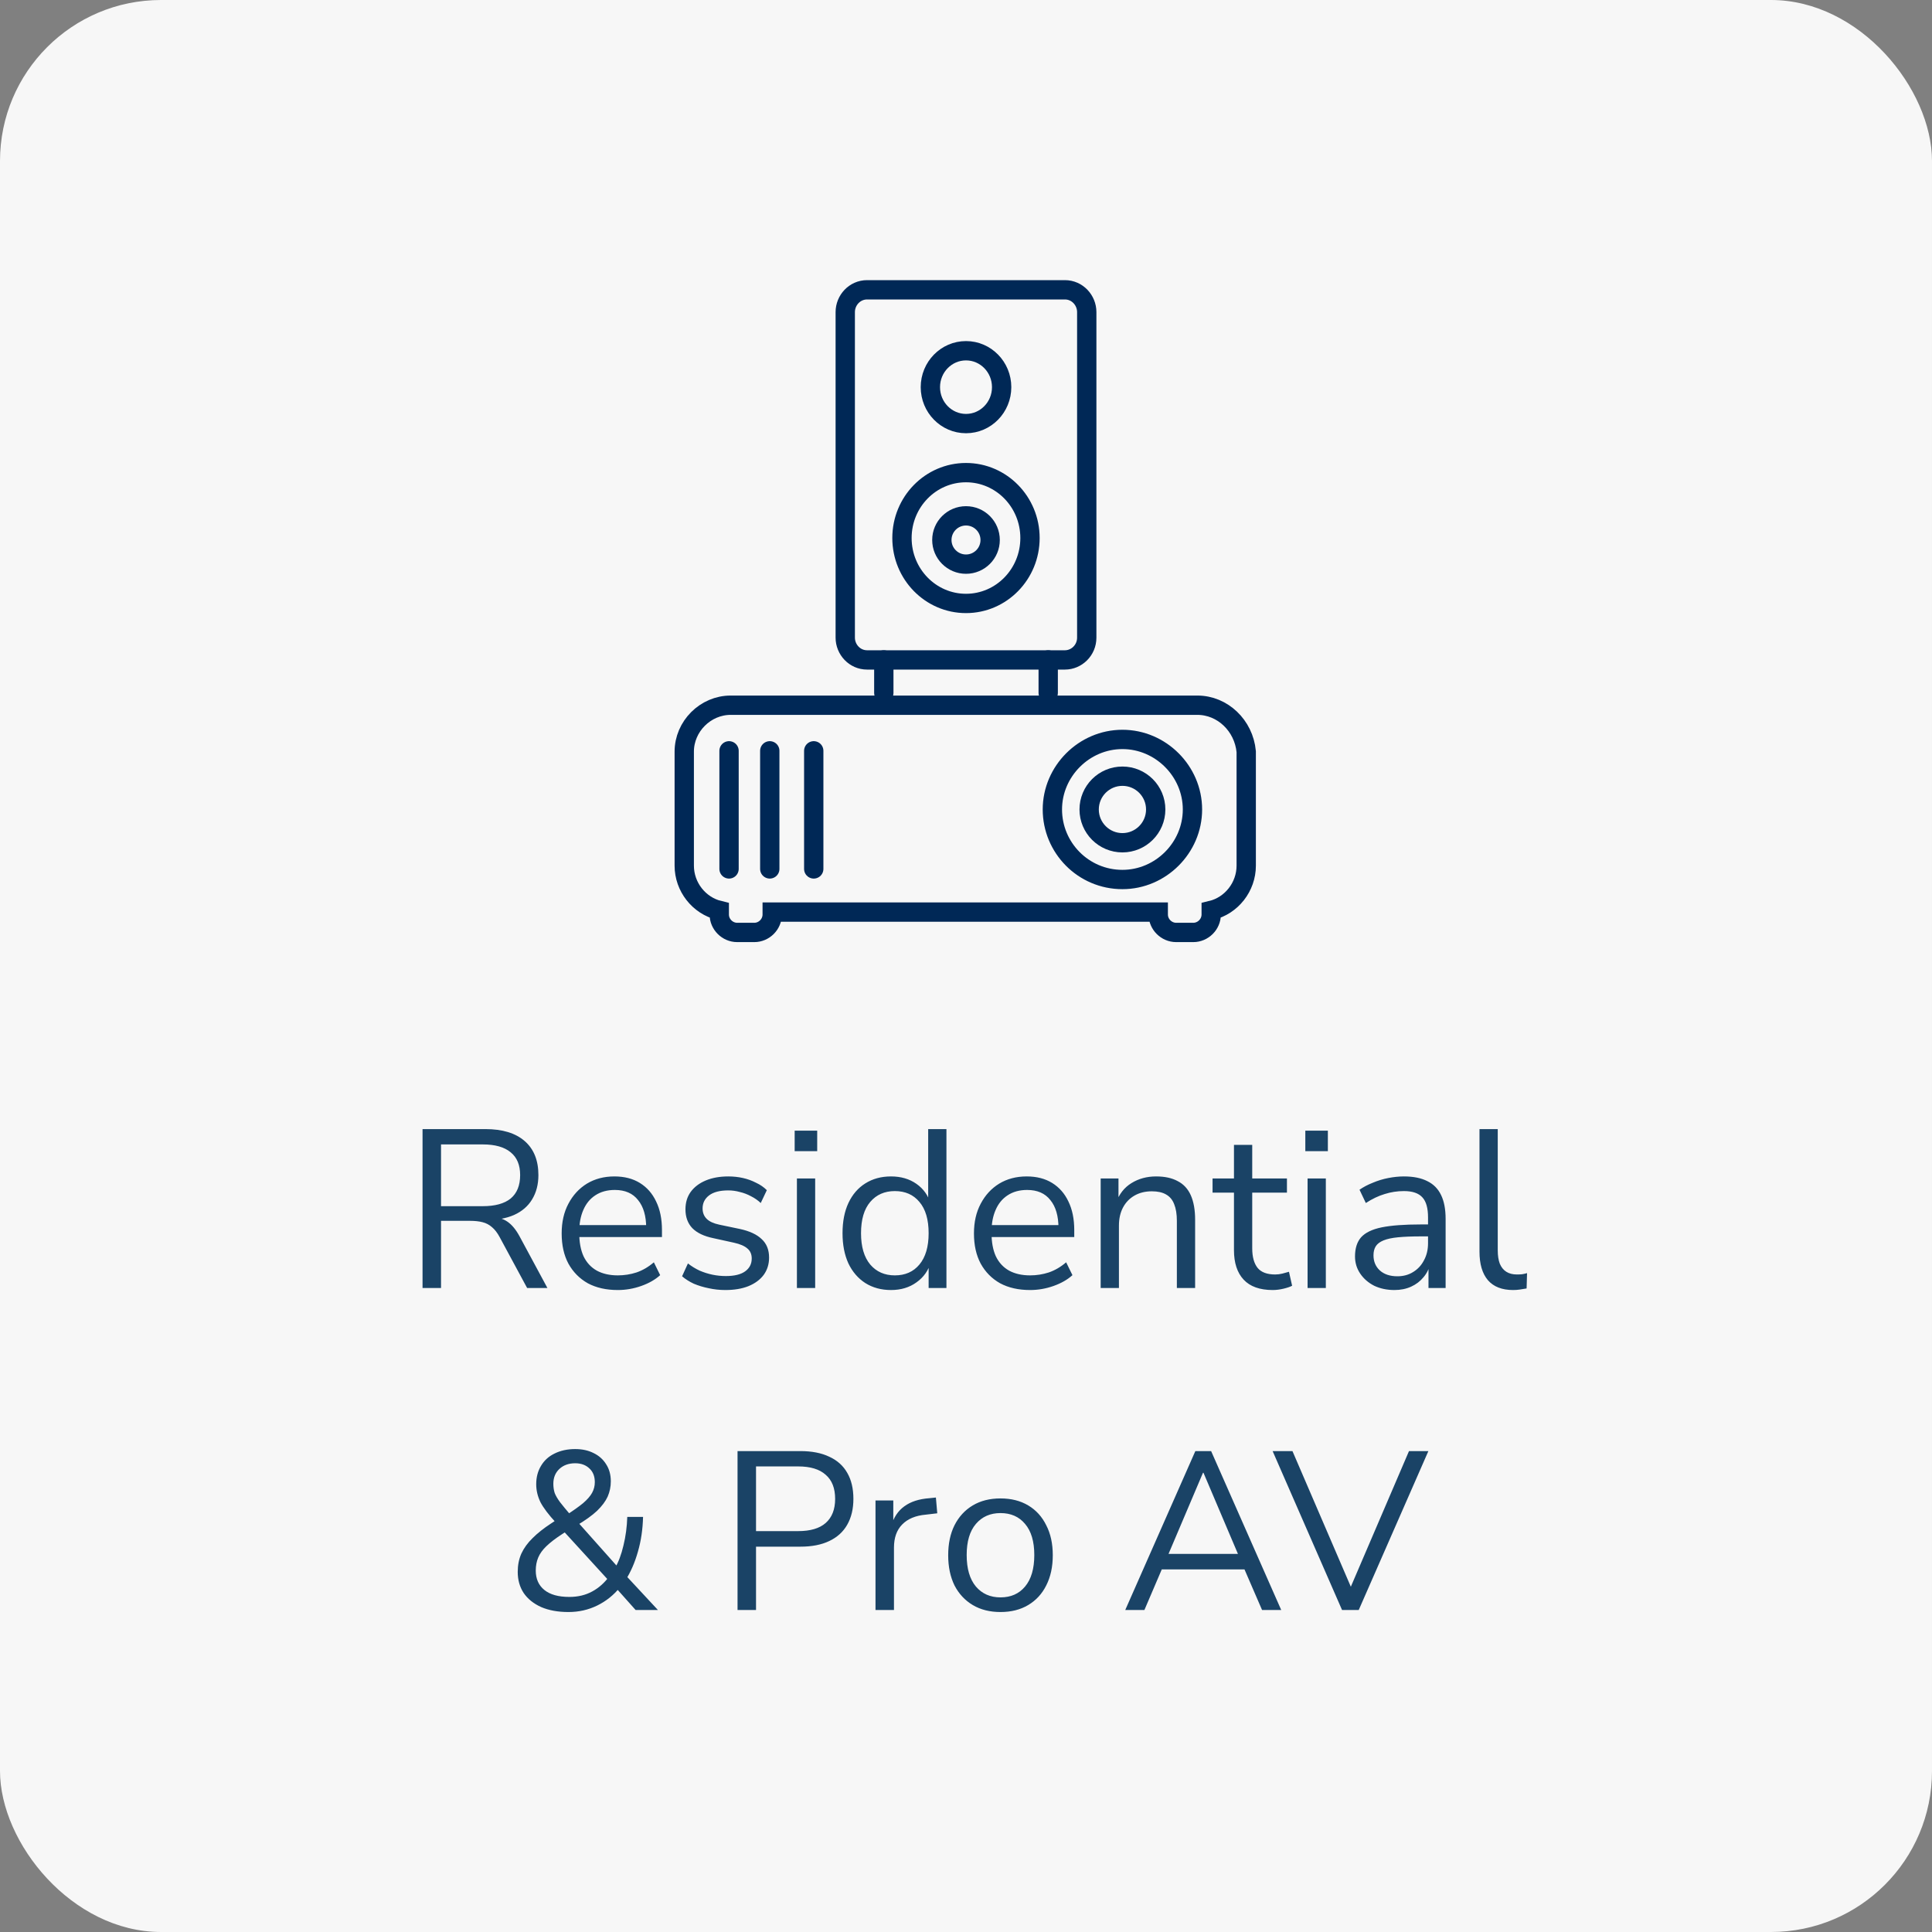
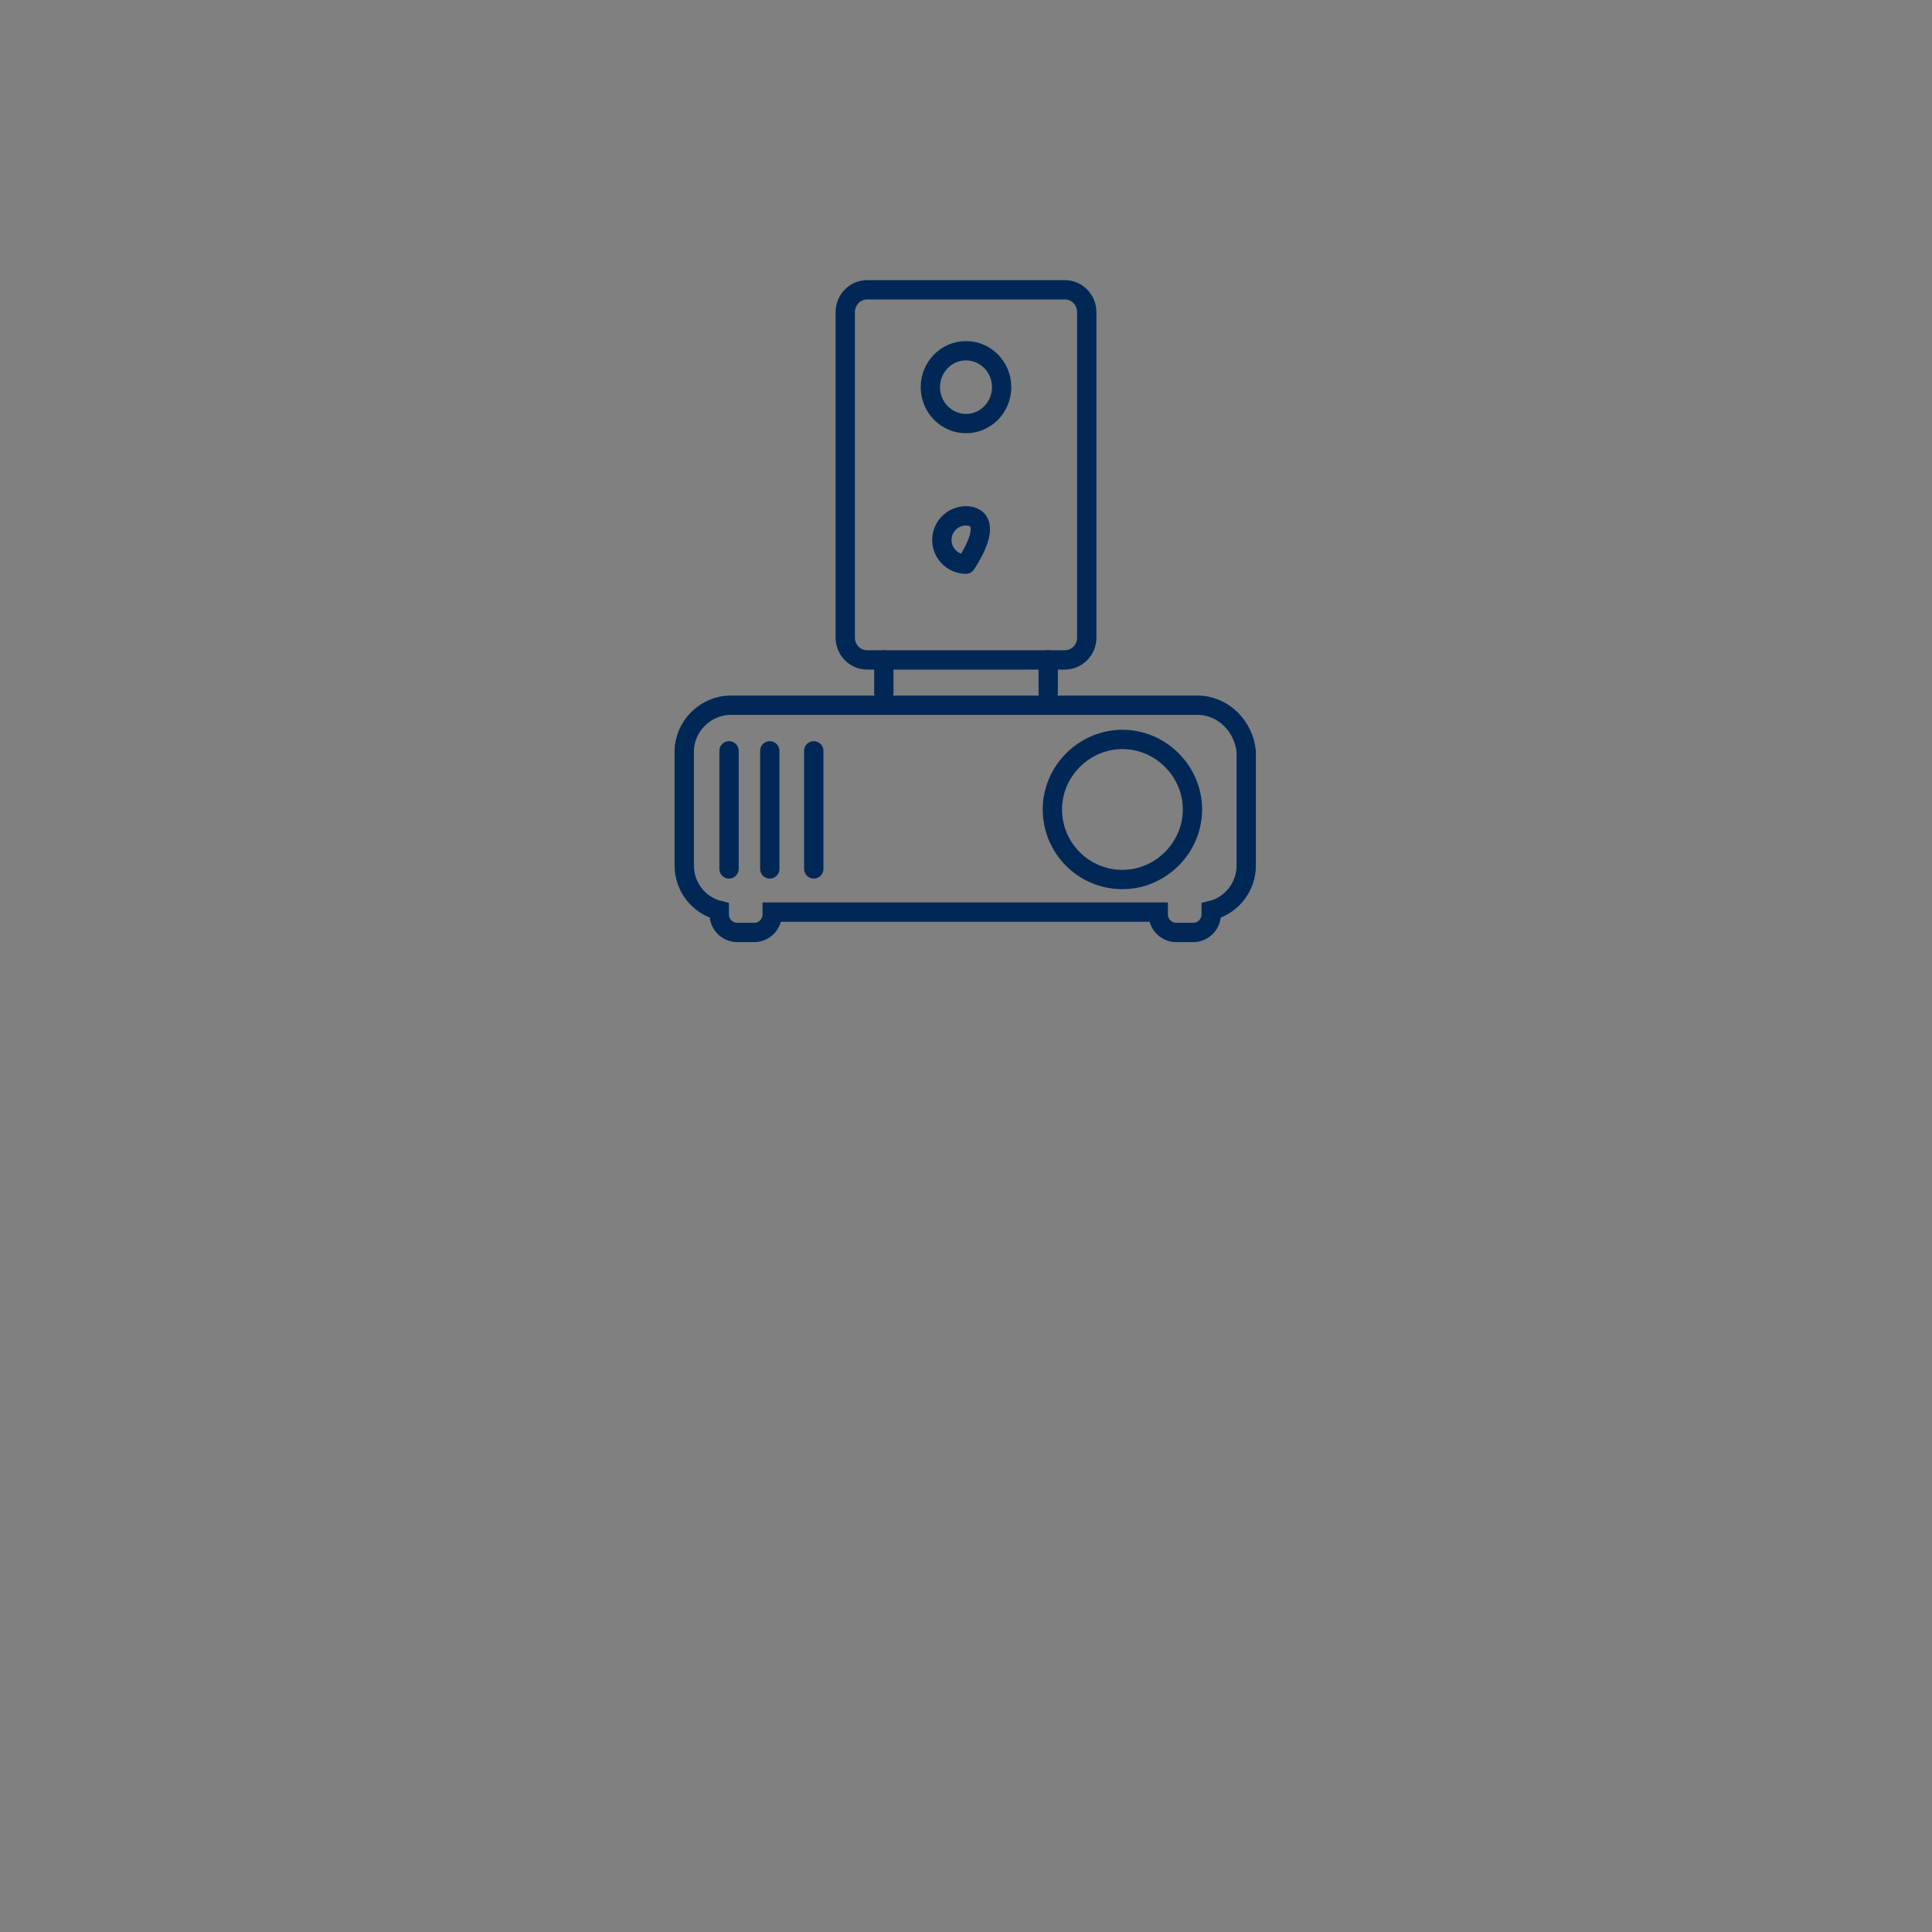
<svg xmlns="http://www.w3.org/2000/svg" width="120" height="120" viewBox="0 0 120 120" fill="none">
  <rect x="0" y="0" width="120" height="120" fill="#808080" stroke="none" />
-   <rect width="120" height="120" rx="10" fill="#F7F7F7" />
  <path d="M66.145 40.989H53.855C53.087 40.989 52.5 40.343 52.5 39.605V19.385C52.5 18.646 53.087 18 53.855 18H66.145C66.913 18 67.5 18.646 67.5 19.385V39.605C67.5 40.389 66.868 40.989 66.145 40.989Z" stroke="#002856" stroke-width="1.2" stroke-miterlimit="10" stroke-linecap="round" stroke-linejoin="round" />
  <path d="M54.895 40.989V43.039" stroke="#002856" stroke-width="1.2" stroke-miterlimit="10" stroke-linecap="round" stroke-linejoin="round" />
  <path d="M65.106 40.989V43.039" stroke="#002856" stroke-width="1.2" stroke-miterlimit="10" stroke-linecap="round" stroke-linejoin="round" />
  <path d="M60.001 26.309C61.223 26.309 62.214 25.296 62.214 24.047C62.214 22.798 61.223 21.785 60.001 21.785C58.778 21.785 57.787 22.798 57.787 24.047C57.787 25.296 58.778 26.309 60.001 26.309Z" stroke="#002856" stroke-width="1.2" stroke-miterlimit="10" stroke-linecap="round" stroke-linejoin="round" />
-   <path d="M59.999 37.481C62.195 37.481 63.975 35.662 63.975 33.418C63.975 31.175 62.195 29.356 59.999 29.356C57.803 29.356 56.023 31.175 56.023 33.418C56.023 35.662 57.803 37.481 59.999 37.481Z" stroke="#002856" stroke-width="1.2" stroke-miterlimit="10" stroke-linecap="round" stroke-linejoin="round" />
-   <path d="M60 35.04C60.828 35.04 61.5 34.368 61.5 33.54C61.5 32.711 60.828 32.04 60 32.04C59.172 32.04 58.5 32.711 58.5 33.54C58.5 34.368 59.172 35.04 60 35.04Z" stroke="#002856" stroke-width="1.2" stroke-miterlimit="10" stroke-linecap="round" stroke-linejoin="round" />
+   <path d="M60 35.04C61.5 32.711 60.828 32.04 60 32.04C59.172 32.04 58.5 32.711 58.5 33.54C58.5 34.368 59.172 35.04 60 35.04Z" stroke="#002856" stroke-width="1.2" stroke-miterlimit="10" stroke-linecap="round" stroke-linejoin="round" />
  <path d="M45.282 46.635V53.97M47.812 46.635V53.97M50.543 46.635V53.97M74.37 43.802H45.383C43.815 43.802 42.5 45.117 42.5 46.686V53.768C42.5 55.083 43.411 56.247 44.675 56.55C44.675 56.601 44.675 56.702 44.675 56.803C44.675 57.41 45.181 57.916 45.788 57.916H46.85C47.458 57.916 47.963 57.41 47.963 56.803C47.963 56.752 47.963 56.702 47.963 56.651H71.941C71.941 56.702 71.941 56.752 71.941 56.803C71.941 57.41 72.447 57.916 73.054 57.916H74.117C74.724 57.916 75.23 57.41 75.23 56.803C75.23 56.702 75.23 56.651 75.23 56.55C76.494 56.247 77.405 55.083 77.405 53.768V46.686C77.253 45.067 75.938 43.802 74.37 43.802ZM69.716 54.628C67.287 54.628 65.365 52.655 65.365 50.277C65.365 47.9 67.338 45.927 69.716 45.927C72.093 45.927 74.066 47.9 74.066 50.277C74.066 52.655 72.093 54.628 69.716 54.628Z" stroke="#002856" stroke-width="1.2" stroke-miterlimit="10" stroke-linecap="round" />
-   <path d="M69.716 52.345C70.857 52.345 71.783 51.419 71.783 50.278C71.783 49.136 70.857 48.211 69.716 48.211C68.574 48.211 67.649 49.136 67.649 50.278C67.649 51.419 68.574 52.345 69.716 52.345Z" stroke="#002856" stroke-width="1.2" stroke-miterlimit="10" />
-   <path d="M26.245 80V70.13H30.151C31.206 70.13 32.018 70.377 32.587 70.872C33.157 71.367 33.441 72.071 33.441 72.986C33.441 73.565 33.311 74.069 33.049 74.498C32.797 74.918 32.424 75.24 31.929 75.464C31.435 75.679 30.842 75.786 30.151 75.786L30.291 75.604H30.571C30.935 75.604 31.253 75.697 31.523 75.884C31.794 76.071 32.041 76.369 32.265 76.78L34.001 80H32.741L31.033 76.836C30.893 76.575 30.735 76.369 30.557 76.22C30.389 76.071 30.193 75.968 29.969 75.912C29.755 75.856 29.493 75.828 29.185 75.828H27.393V80H26.245ZM27.393 74.918H29.983C30.749 74.918 31.327 74.759 31.719 74.442C32.111 74.115 32.307 73.63 32.307 72.986C32.307 72.361 32.111 71.889 31.719 71.572C31.327 71.245 30.749 71.082 29.983 71.082H27.393V74.918ZM38.372 80.126C37.654 80.126 37.033 79.986 36.51 79.706C35.997 79.417 35.596 79.011 35.306 78.488C35.026 77.965 34.886 77.34 34.886 76.612C34.886 75.903 35.026 75.287 35.306 74.764C35.586 74.232 35.969 73.817 36.454 73.518C36.949 73.219 37.518 73.07 38.162 73.07C38.778 73.07 39.306 73.205 39.744 73.476C40.183 73.747 40.519 74.129 40.752 74.624C40.995 75.119 41.116 75.711 41.116 76.402V76.836H35.754V76.094H40.36L40.136 76.276C40.136 75.529 39.968 74.951 39.632 74.54C39.306 74.12 38.825 73.91 38.19 73.91C37.714 73.91 37.308 74.022 36.972 74.246C36.645 74.461 36.398 74.764 36.23 75.156C36.062 75.539 35.978 75.987 35.978 76.5V76.584C35.978 77.153 36.067 77.634 36.244 78.026C36.431 78.418 36.706 78.717 37.07 78.922C37.434 79.118 37.868 79.216 38.372 79.216C38.773 79.216 39.161 79.155 39.534 79.034C39.917 78.903 40.276 78.693 40.612 78.404L41.004 79.202C40.696 79.482 40.304 79.706 39.828 79.874C39.352 80.042 38.867 80.126 38.372 80.126ZM45.053 80.126C44.699 80.126 44.353 80.089 44.017 80.014C43.691 79.949 43.383 79.855 43.093 79.734C42.813 79.603 42.571 79.449 42.365 79.272L42.729 78.474C42.953 78.651 43.196 78.801 43.457 78.922C43.719 79.034 43.985 79.118 44.255 79.174C44.526 79.23 44.801 79.258 45.081 79.258C45.613 79.258 46.015 79.16 46.285 78.964C46.556 78.768 46.691 78.502 46.691 78.166C46.691 77.905 46.603 77.699 46.425 77.55C46.248 77.391 45.968 77.27 45.585 77.186L44.311 76.906C43.723 76.785 43.285 76.575 42.995 76.276C42.715 75.977 42.575 75.59 42.575 75.114C42.575 74.694 42.683 74.335 42.897 74.036C43.121 73.728 43.434 73.49 43.835 73.322C44.237 73.154 44.703 73.07 45.235 73.07C45.553 73.07 45.856 73.103 46.145 73.168C46.435 73.233 46.705 73.331 46.957 73.462C47.219 73.583 47.443 73.737 47.629 73.924L47.251 74.722C47.074 74.554 46.873 74.414 46.649 74.302C46.425 74.181 46.192 74.092 45.949 74.036C45.716 73.971 45.478 73.938 45.235 73.938C44.713 73.938 44.316 74.041 44.045 74.246C43.775 74.451 43.639 74.722 43.639 75.058C43.639 75.319 43.723 75.534 43.891 75.702C44.059 75.87 44.321 75.991 44.675 76.066L45.949 76.332C46.556 76.463 47.009 76.673 47.307 76.962C47.615 77.242 47.769 77.625 47.769 78.11C47.769 78.521 47.657 78.88 47.433 79.188C47.209 79.487 46.892 79.72 46.481 79.888C46.08 80.047 45.604 80.126 45.053 80.126ZM49.358 71.502V70.228H50.758V71.502H49.358ZM49.498 80V73.196H50.632V80H49.498ZM55.342 80.126C54.735 80.126 54.203 79.981 53.745 79.692C53.297 79.403 52.947 78.997 52.696 78.474C52.453 77.942 52.331 77.317 52.331 76.598C52.331 75.87 52.453 75.245 52.696 74.722C52.947 74.19 53.297 73.784 53.745 73.504C54.203 73.215 54.735 73.07 55.342 73.07C55.958 73.07 56.485 73.224 56.923 73.532C57.362 73.84 57.656 74.255 57.806 74.778H57.651V70.13H58.785V80H57.679V78.376H57.819C57.67 78.908 57.371 79.333 56.923 79.65C56.485 79.967 55.958 80.126 55.342 80.126ZM55.58 79.216C56.224 79.216 56.732 78.992 57.105 78.544C57.488 78.087 57.679 77.438 57.679 76.598C57.679 75.749 57.488 75.1 57.105 74.652C56.732 74.204 56.224 73.98 55.58 73.98C54.945 73.98 54.436 74.204 54.053 74.652C53.671 75.1 53.48 75.749 53.48 76.598C53.48 77.438 53.671 78.087 54.053 78.544C54.436 78.992 54.945 79.216 55.58 79.216ZM63.98 80.126C63.261 80.126 62.64 79.986 62.118 79.706C61.604 79.417 61.203 79.011 60.914 78.488C60.634 77.965 60.494 77.34 60.494 76.612C60.494 75.903 60.634 75.287 60.914 74.764C61.194 74.232 61.576 73.817 62.062 73.518C62.556 73.219 63.126 73.07 63.77 73.07C64.386 73.07 64.913 73.205 65.352 73.476C65.79 73.747 66.126 74.129 66.36 74.624C66.602 75.119 66.724 75.711 66.724 76.402V76.836H61.362V76.094H65.968L65.744 76.276C65.744 75.529 65.576 74.951 65.24 74.54C64.913 74.12 64.432 73.91 63.798 73.91C63.322 73.91 62.916 74.022 62.58 74.246C62.253 74.461 62.006 74.764 61.838 75.156C61.67 75.539 61.586 75.987 61.586 76.5V76.584C61.586 77.153 61.674 77.634 61.852 78.026C62.038 78.418 62.314 78.717 62.678 78.922C63.042 79.118 63.476 79.216 63.98 79.216C64.381 79.216 64.768 79.155 65.142 79.034C65.524 78.903 65.884 78.693 66.22 78.404L66.612 79.202C66.304 79.482 65.912 79.706 65.436 79.874C64.96 80.042 64.474 80.126 63.98 80.126ZM68.365 80V73.196H69.471V74.708H69.317C69.513 74.167 69.83 73.761 70.269 73.49C70.717 73.21 71.23 73.07 71.809 73.07C72.35 73.07 72.798 73.168 73.153 73.364C73.517 73.551 73.787 73.845 73.965 74.246C74.142 74.647 74.231 75.151 74.231 75.758V80H73.097V75.828C73.097 75.408 73.041 75.063 72.929 74.792C72.826 74.521 72.658 74.321 72.425 74.19C72.201 74.059 71.907 73.994 71.543 73.994C71.132 73.994 70.773 74.083 70.465 74.26C70.157 74.437 69.919 74.685 69.751 75.002C69.583 75.319 69.499 75.693 69.499 76.122V80H68.365ZM79.052 80.126C78.249 80.126 77.647 79.911 77.246 79.482C76.844 79.053 76.644 78.441 76.644 77.648V74.078H75.314V73.196H76.644V71.11H77.778V73.196H79.934V74.078H77.778V77.536C77.778 78.068 77.89 78.474 78.114 78.754C78.338 79.025 78.702 79.16 79.206 79.16C79.355 79.16 79.504 79.141 79.654 79.104C79.803 79.067 79.939 79.029 80.06 78.992L80.256 79.86C80.135 79.925 79.957 79.986 79.724 80.042C79.49 80.098 79.266 80.126 79.052 80.126ZM81.076 71.502V70.228H82.476V71.502H81.076ZM81.216 80V73.196H82.35V80H81.216ZM86.612 80.126C86.146 80.126 85.726 80.037 85.352 79.86C84.988 79.673 84.699 79.421 84.484 79.104C84.27 78.787 84.162 78.432 84.162 78.04C84.162 77.536 84.288 77.139 84.54 76.85C84.802 76.561 85.226 76.355 85.814 76.234C86.412 76.113 87.224 76.052 88.25 76.052H88.88V76.794H88.264C87.695 76.794 87.219 76.813 86.836 76.85C86.454 76.887 86.15 76.953 85.926 77.046C85.702 77.139 85.544 77.261 85.45 77.41C85.357 77.559 85.31 77.746 85.31 77.97C85.31 78.353 85.441 78.665 85.702 78.908C85.973 79.151 86.337 79.272 86.794 79.272C87.168 79.272 87.494 79.183 87.774 79.006C88.064 78.829 88.288 78.586 88.446 78.278C88.614 77.97 88.698 77.615 88.698 77.214V75.618C88.698 75.039 88.582 74.624 88.348 74.372C88.115 74.111 87.732 73.98 87.2 73.98C86.79 73.98 86.393 74.041 86.01 74.162C85.628 74.274 85.236 74.461 84.834 74.722L84.442 73.896C84.685 73.728 84.96 73.583 85.268 73.462C85.576 73.331 85.898 73.233 86.234 73.168C86.57 73.103 86.892 73.07 87.2 73.07C87.788 73.07 88.274 73.168 88.656 73.364C89.039 73.551 89.324 73.84 89.51 74.232C89.697 74.615 89.79 75.109 89.79 75.716V80H88.726V78.418H88.852C88.778 78.773 88.633 79.076 88.418 79.328C88.213 79.58 87.956 79.776 87.648 79.916C87.34 80.056 86.995 80.126 86.612 80.126ZM93.98 80.126C93.289 80.126 92.767 79.921 92.412 79.51C92.067 79.099 91.894 78.511 91.894 77.746V70.13H93.028V77.662C93.028 77.989 93.07 78.264 93.154 78.488C93.247 78.712 93.383 78.88 93.56 78.992C93.737 79.104 93.957 79.16 94.218 79.16C94.33 79.16 94.437 79.155 94.54 79.146C94.652 79.127 94.755 79.104 94.848 79.076L94.82 80.028C94.671 80.056 94.526 80.079 94.386 80.098C94.255 80.117 94.12 80.126 93.98 80.126ZM35.307 100.126C34.654 100.126 34.089 100.023 33.613 99.818C33.137 99.603 32.773 99.309 32.521 98.936C32.278 98.563 32.157 98.129 32.157 97.634C32.157 97.214 32.232 96.836 32.381 96.5C32.54 96.155 32.773 95.833 33.081 95.534C33.389 95.226 33.772 94.923 34.229 94.624L34.677 94.33L34.523 94.568C34.075 94.083 33.758 93.663 33.571 93.308C33.394 92.944 33.305 92.571 33.305 92.188C33.305 91.759 33.403 91.381 33.599 91.054C33.795 90.718 34.075 90.461 34.439 90.284C34.812 90.097 35.242 90.004 35.727 90.004C36.166 90.004 36.548 90.088 36.875 90.256C37.202 90.415 37.458 90.643 37.645 90.942C37.841 91.241 37.939 91.595 37.939 92.006C37.939 92.342 37.874 92.659 37.743 92.958C37.612 93.247 37.393 93.541 37.085 93.84C36.777 94.129 36.348 94.437 35.797 94.764L35.825 94.47L38.443 97.41H38.191C38.415 97.027 38.592 96.556 38.723 95.996C38.863 95.427 38.942 94.834 38.961 94.218H39.941C39.922 94.993 39.815 95.716 39.619 96.388C39.432 97.051 39.176 97.639 38.849 98.152L38.835 97.816L40.865 100H39.479L38.219 98.586H38.513C38.121 99.071 37.65 99.449 37.099 99.72C36.548 99.991 35.951 100.126 35.307 100.126ZM35.363 99.188C35.895 99.188 36.366 99.076 36.777 98.852C37.197 98.628 37.561 98.301 37.869 97.872L37.855 98.222L34.887 94.974L35.335 95.016L34.901 95.296C34.5 95.557 34.178 95.805 33.935 96.038C33.702 96.262 33.534 96.495 33.431 96.738C33.328 96.981 33.277 97.251 33.277 97.55C33.277 98.063 33.454 98.465 33.809 98.754C34.164 99.043 34.682 99.188 35.363 99.188ZM35.727 90.886C35.326 90.886 34.999 91.003 34.747 91.236C34.495 91.469 34.369 91.777 34.369 92.16C34.369 92.365 34.397 92.557 34.453 92.734C34.518 92.902 34.63 93.093 34.789 93.308C34.948 93.513 35.167 93.779 35.447 94.106L35.153 94.12C35.601 93.831 35.956 93.579 36.217 93.364C36.478 93.14 36.665 92.925 36.777 92.72C36.889 92.515 36.945 92.295 36.945 92.062C36.945 91.698 36.833 91.413 36.609 91.208C36.385 90.993 36.091 90.886 35.727 90.886ZM45.81 100V90.13H49.716C50.425 90.13 51.023 90.247 51.508 90.48C52.002 90.704 52.376 91.04 52.628 91.488C52.88 91.927 53.006 92.463 53.006 93.098C53.006 93.714 52.88 94.246 52.628 94.694C52.376 95.142 52.002 95.483 51.508 95.716C51.023 95.949 50.425 96.066 49.716 96.066H46.958V100H45.81ZM46.958 95.1H49.576C50.332 95.1 50.901 94.932 51.284 94.596C51.676 94.251 51.872 93.751 51.872 93.098C51.872 92.435 51.676 91.936 51.284 91.6C50.901 91.255 50.332 91.082 49.576 91.082H46.958V95.1ZM54.379 100V93.196H55.484V94.806H55.344C55.503 94.255 55.779 93.84 56.17 93.56C56.562 93.271 57.081 93.103 57.724 93.056L58.13 93.014L58.215 93.994L57.501 94.078C56.866 94.134 56.376 94.339 56.031 94.694C55.694 95.039 55.526 95.515 55.526 96.122V100H54.379ZM62.142 100.126C61.479 100.126 60.905 99.981 60.42 99.692C59.935 99.403 59.557 98.997 59.286 98.474C59.025 97.942 58.894 97.317 58.894 96.598C58.894 95.879 59.025 95.259 59.286 94.736C59.557 94.204 59.935 93.793 60.42 93.504C60.905 93.215 61.479 93.07 62.142 93.07C62.805 93.07 63.379 93.215 63.864 93.504C64.349 93.793 64.723 94.204 64.984 94.736C65.255 95.259 65.39 95.879 65.39 96.598C65.39 97.317 65.255 97.942 64.984 98.474C64.723 98.997 64.349 99.403 63.864 99.692C63.379 99.981 62.805 100.126 62.142 100.126ZM62.142 99.216C62.786 99.216 63.295 98.992 63.668 98.544C64.051 98.087 64.242 97.433 64.242 96.584C64.242 95.744 64.051 95.1 63.668 94.652C63.295 94.204 62.786 93.98 62.142 93.98C61.507 93.98 60.999 94.204 60.616 94.652C60.233 95.1 60.042 95.744 60.042 96.584C60.042 97.433 60.233 98.087 60.616 98.544C60.999 98.992 61.507 99.216 62.142 99.216ZM69.891 100L74.245 90.13H75.225L79.579 100H78.389L77.171 97.186L77.731 97.48H71.711L72.285 97.186L71.081 100H69.891ZM74.721 91.474L72.467 96.78L72.131 96.514H77.311L77.003 96.78L74.749 91.474H74.721ZM83.357 100L79.045 90.13H80.277L84.127 99.076H83.679L87.515 90.13H88.719L84.393 100H83.357Z" fill="#1A4366" />
</svg>